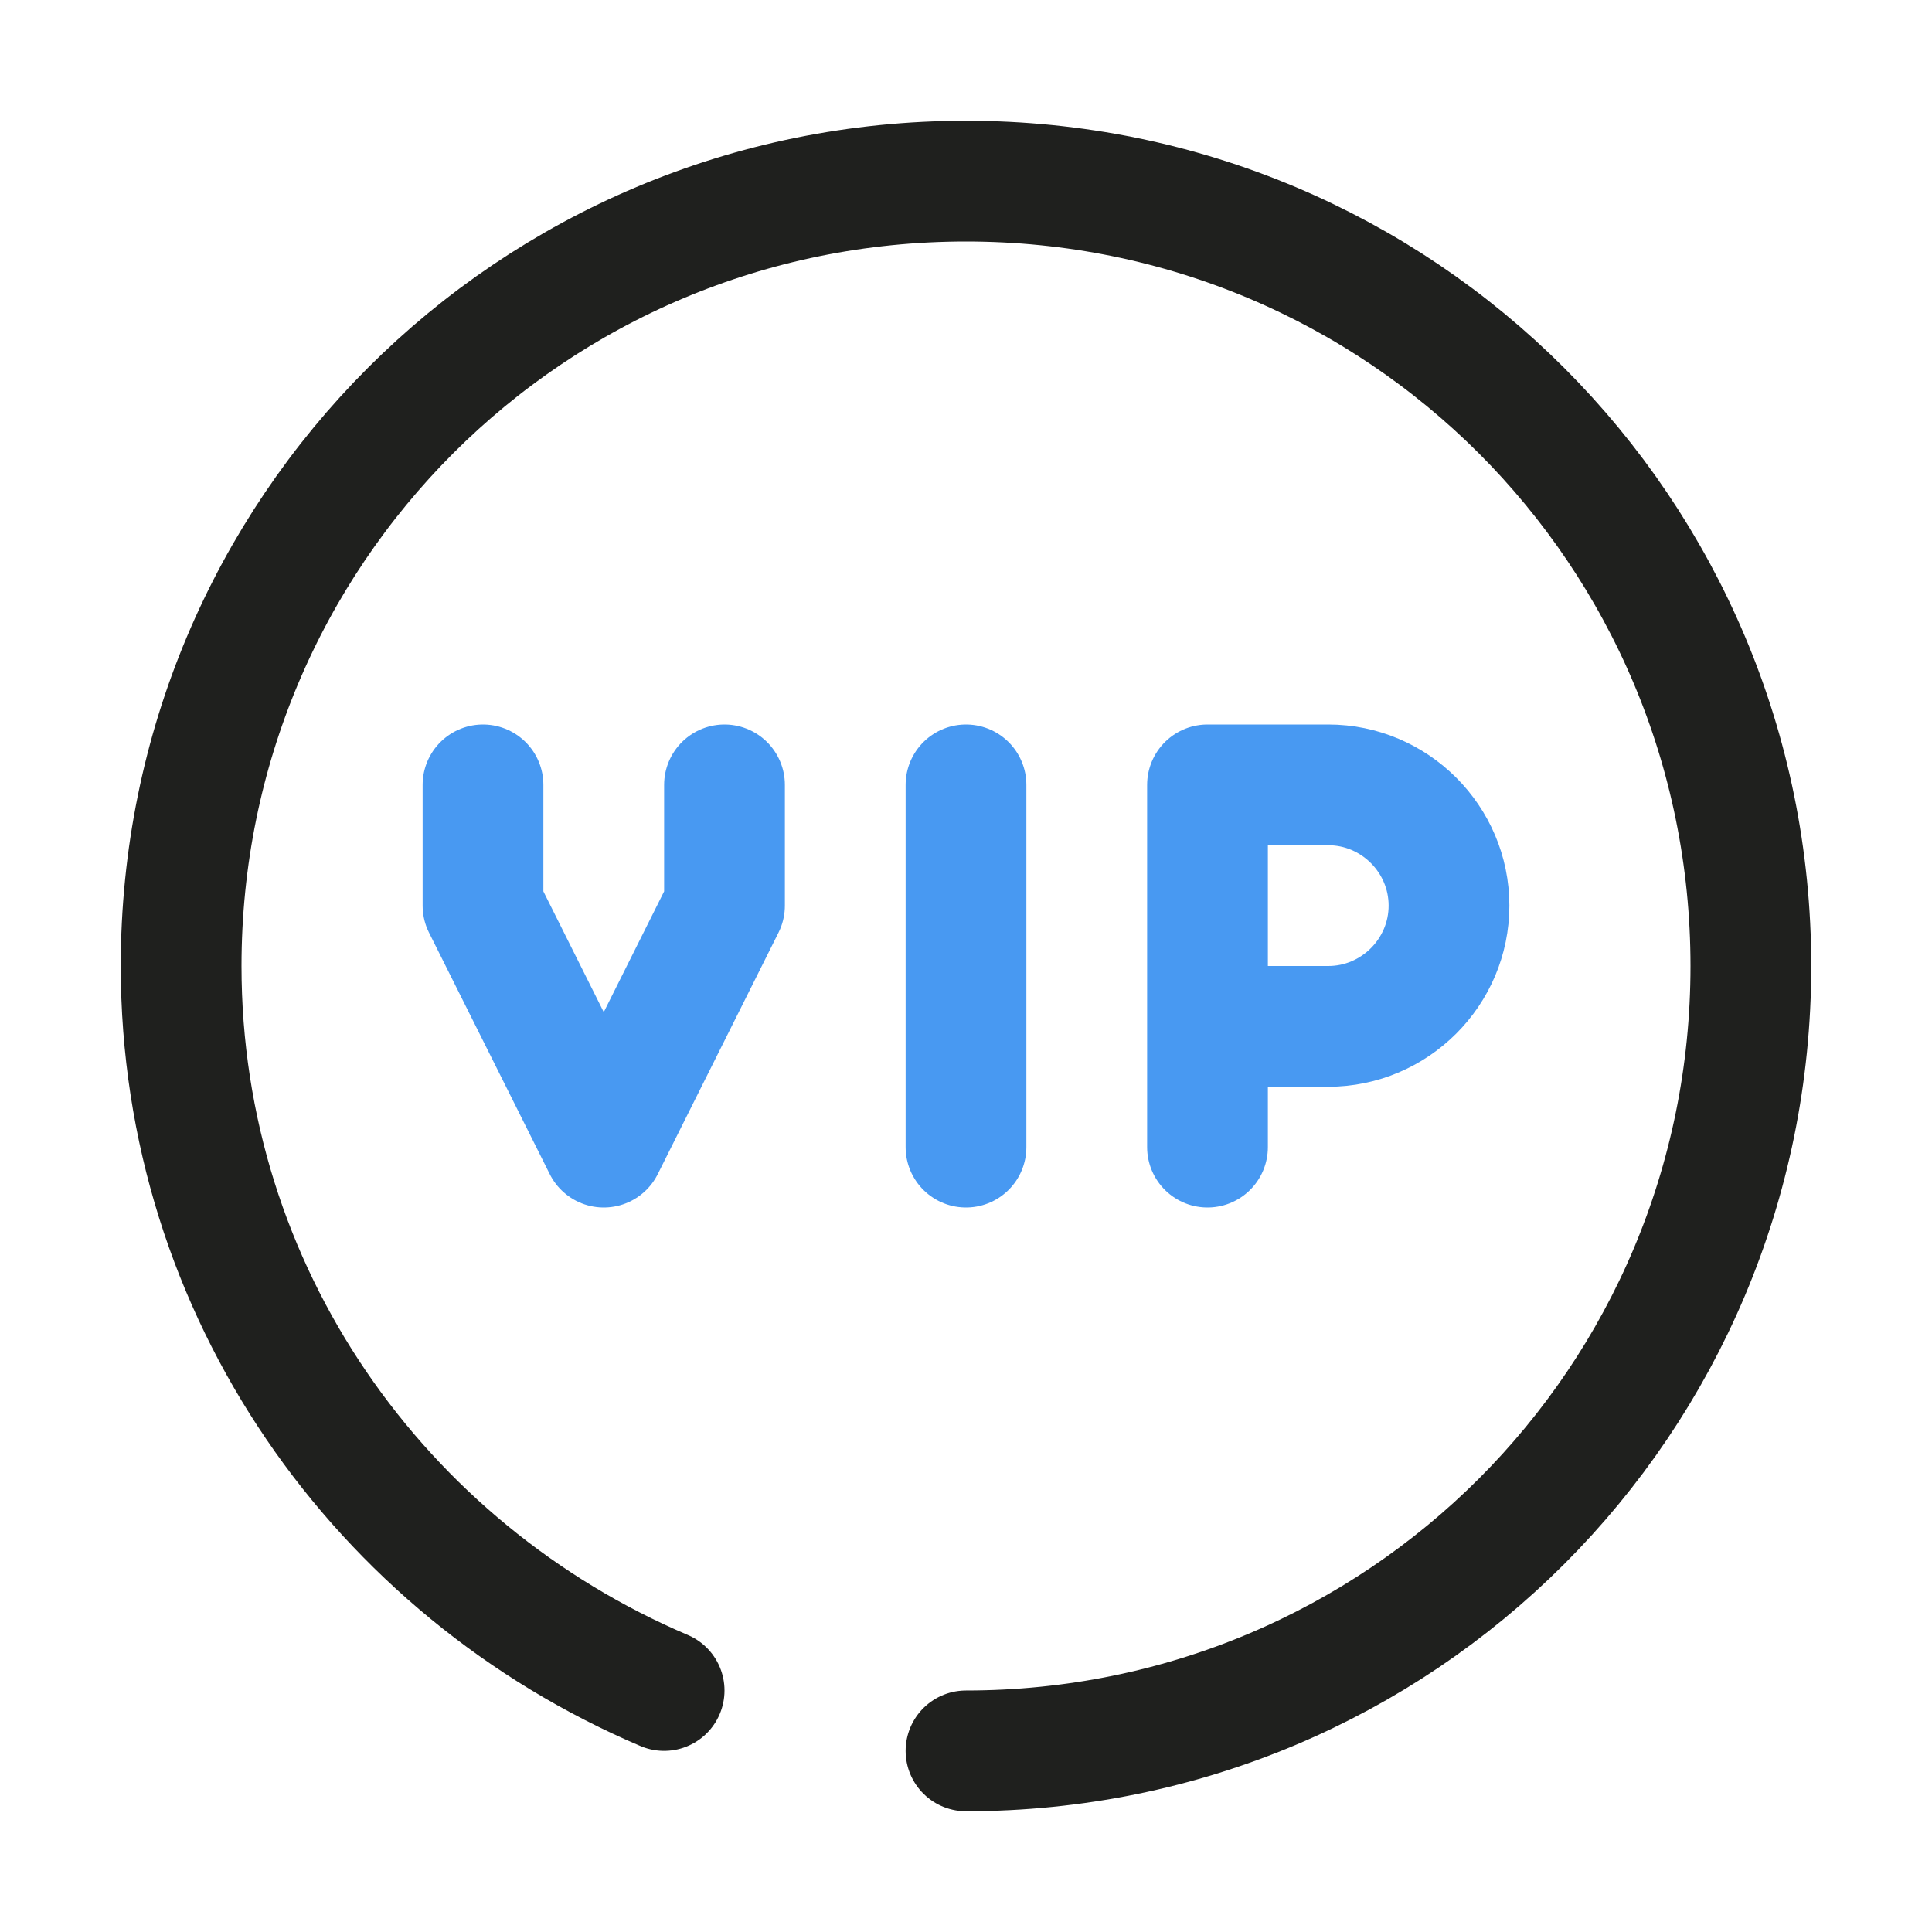
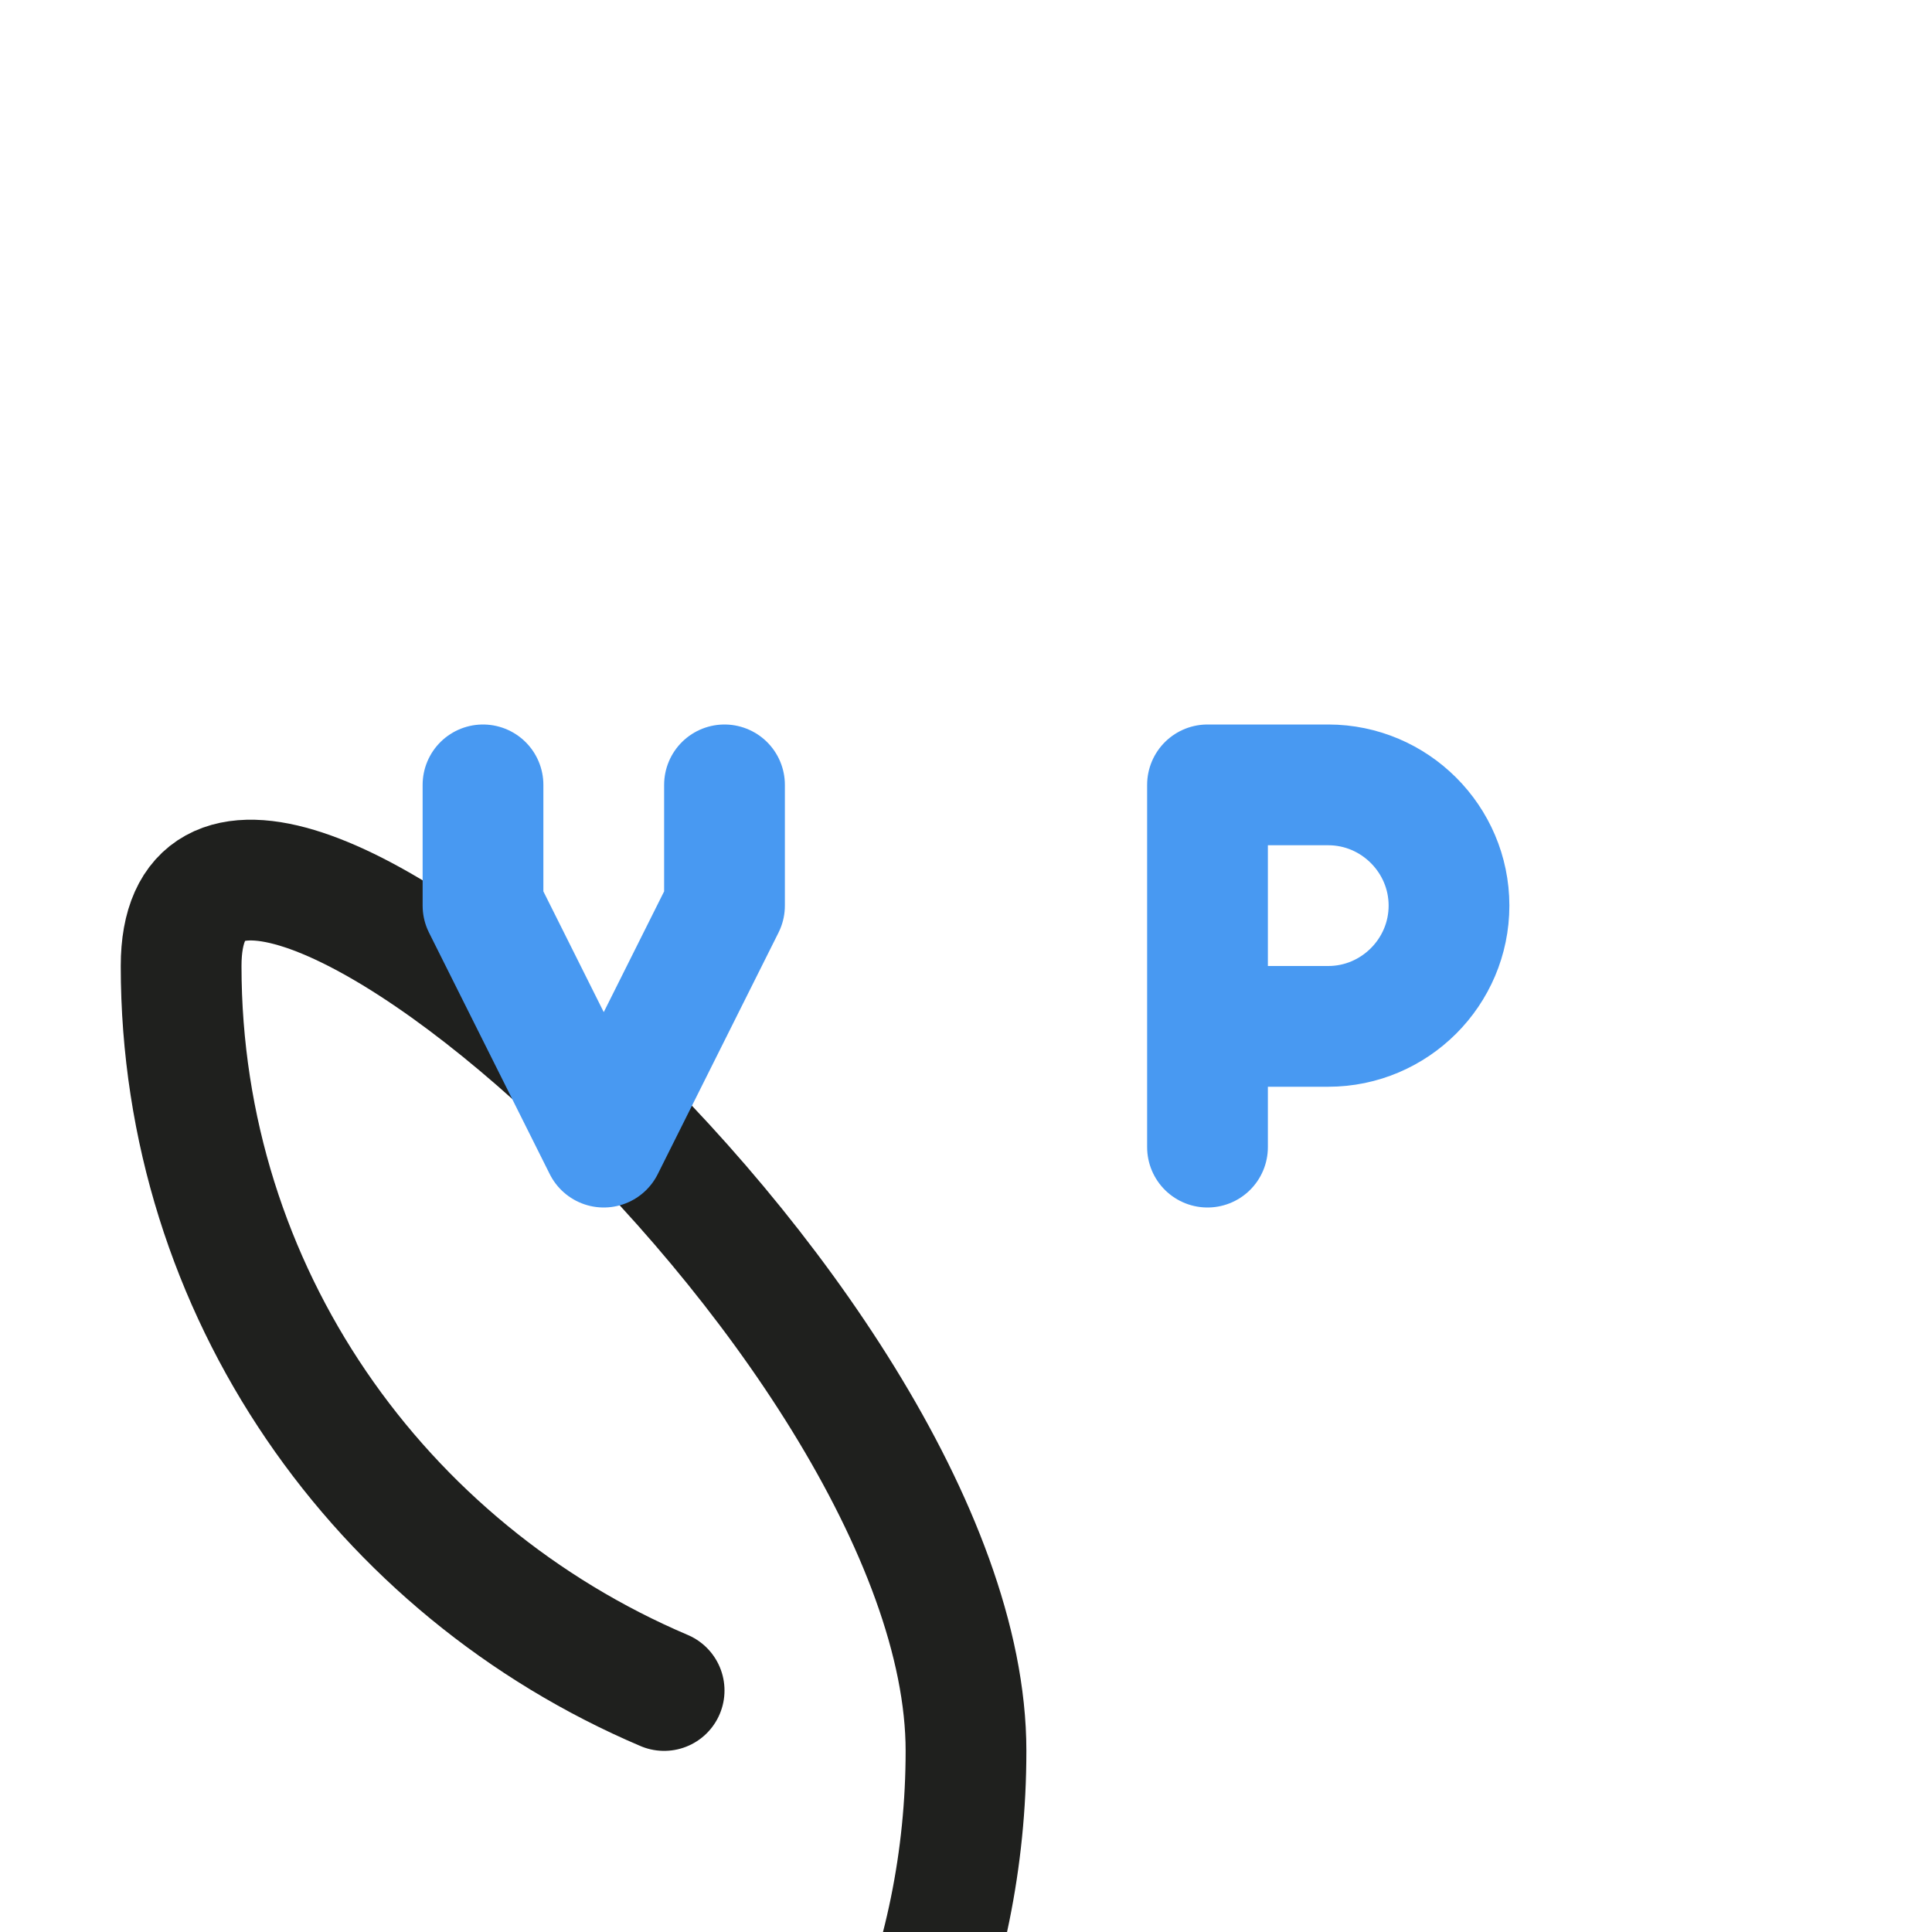
<svg xmlns="http://www.w3.org/2000/svg" version="1.1" id="Layer_1" x="0px" y="0px" viewBox="0 0 32 32" style="enable-background:new 0 0 32 32;" xml:space="preserve">
  <style type="text/css"> .st0{fill:none;stroke:#1F201E;stroke-width:2;stroke-linecap:round;stroke-linejoin:round;stroke-miterlimit:10;} .st1{fill:none;stroke:#4899F2;stroke-width:2;stroke-linecap:round;stroke-linejoin:round;stroke-miterlimit:10;} </style>
-   <path class="st0" d="M11,28c-4.7-2-8-6.6-8-12C3,8.8,8.8,3,16,3s13,5.8,13,13s-5.8,13-13,13" />
-   <line class="st1" x1="16" y1="13" x2="16" y2="19" />
+   <path class="st0" d="M11,28c-4.7-2-8-6.6-8-12s13,5.8,13,13s-5.8,13-13,13" />
  <path class="st1" d="M20,17h2c1.1,0,2-0.9,2-2s-0.9-2-2-2h-2v6" />
  <polyline class="st1" points="12,13 12,15 10,19 8,15 8,13 " />
</svg>